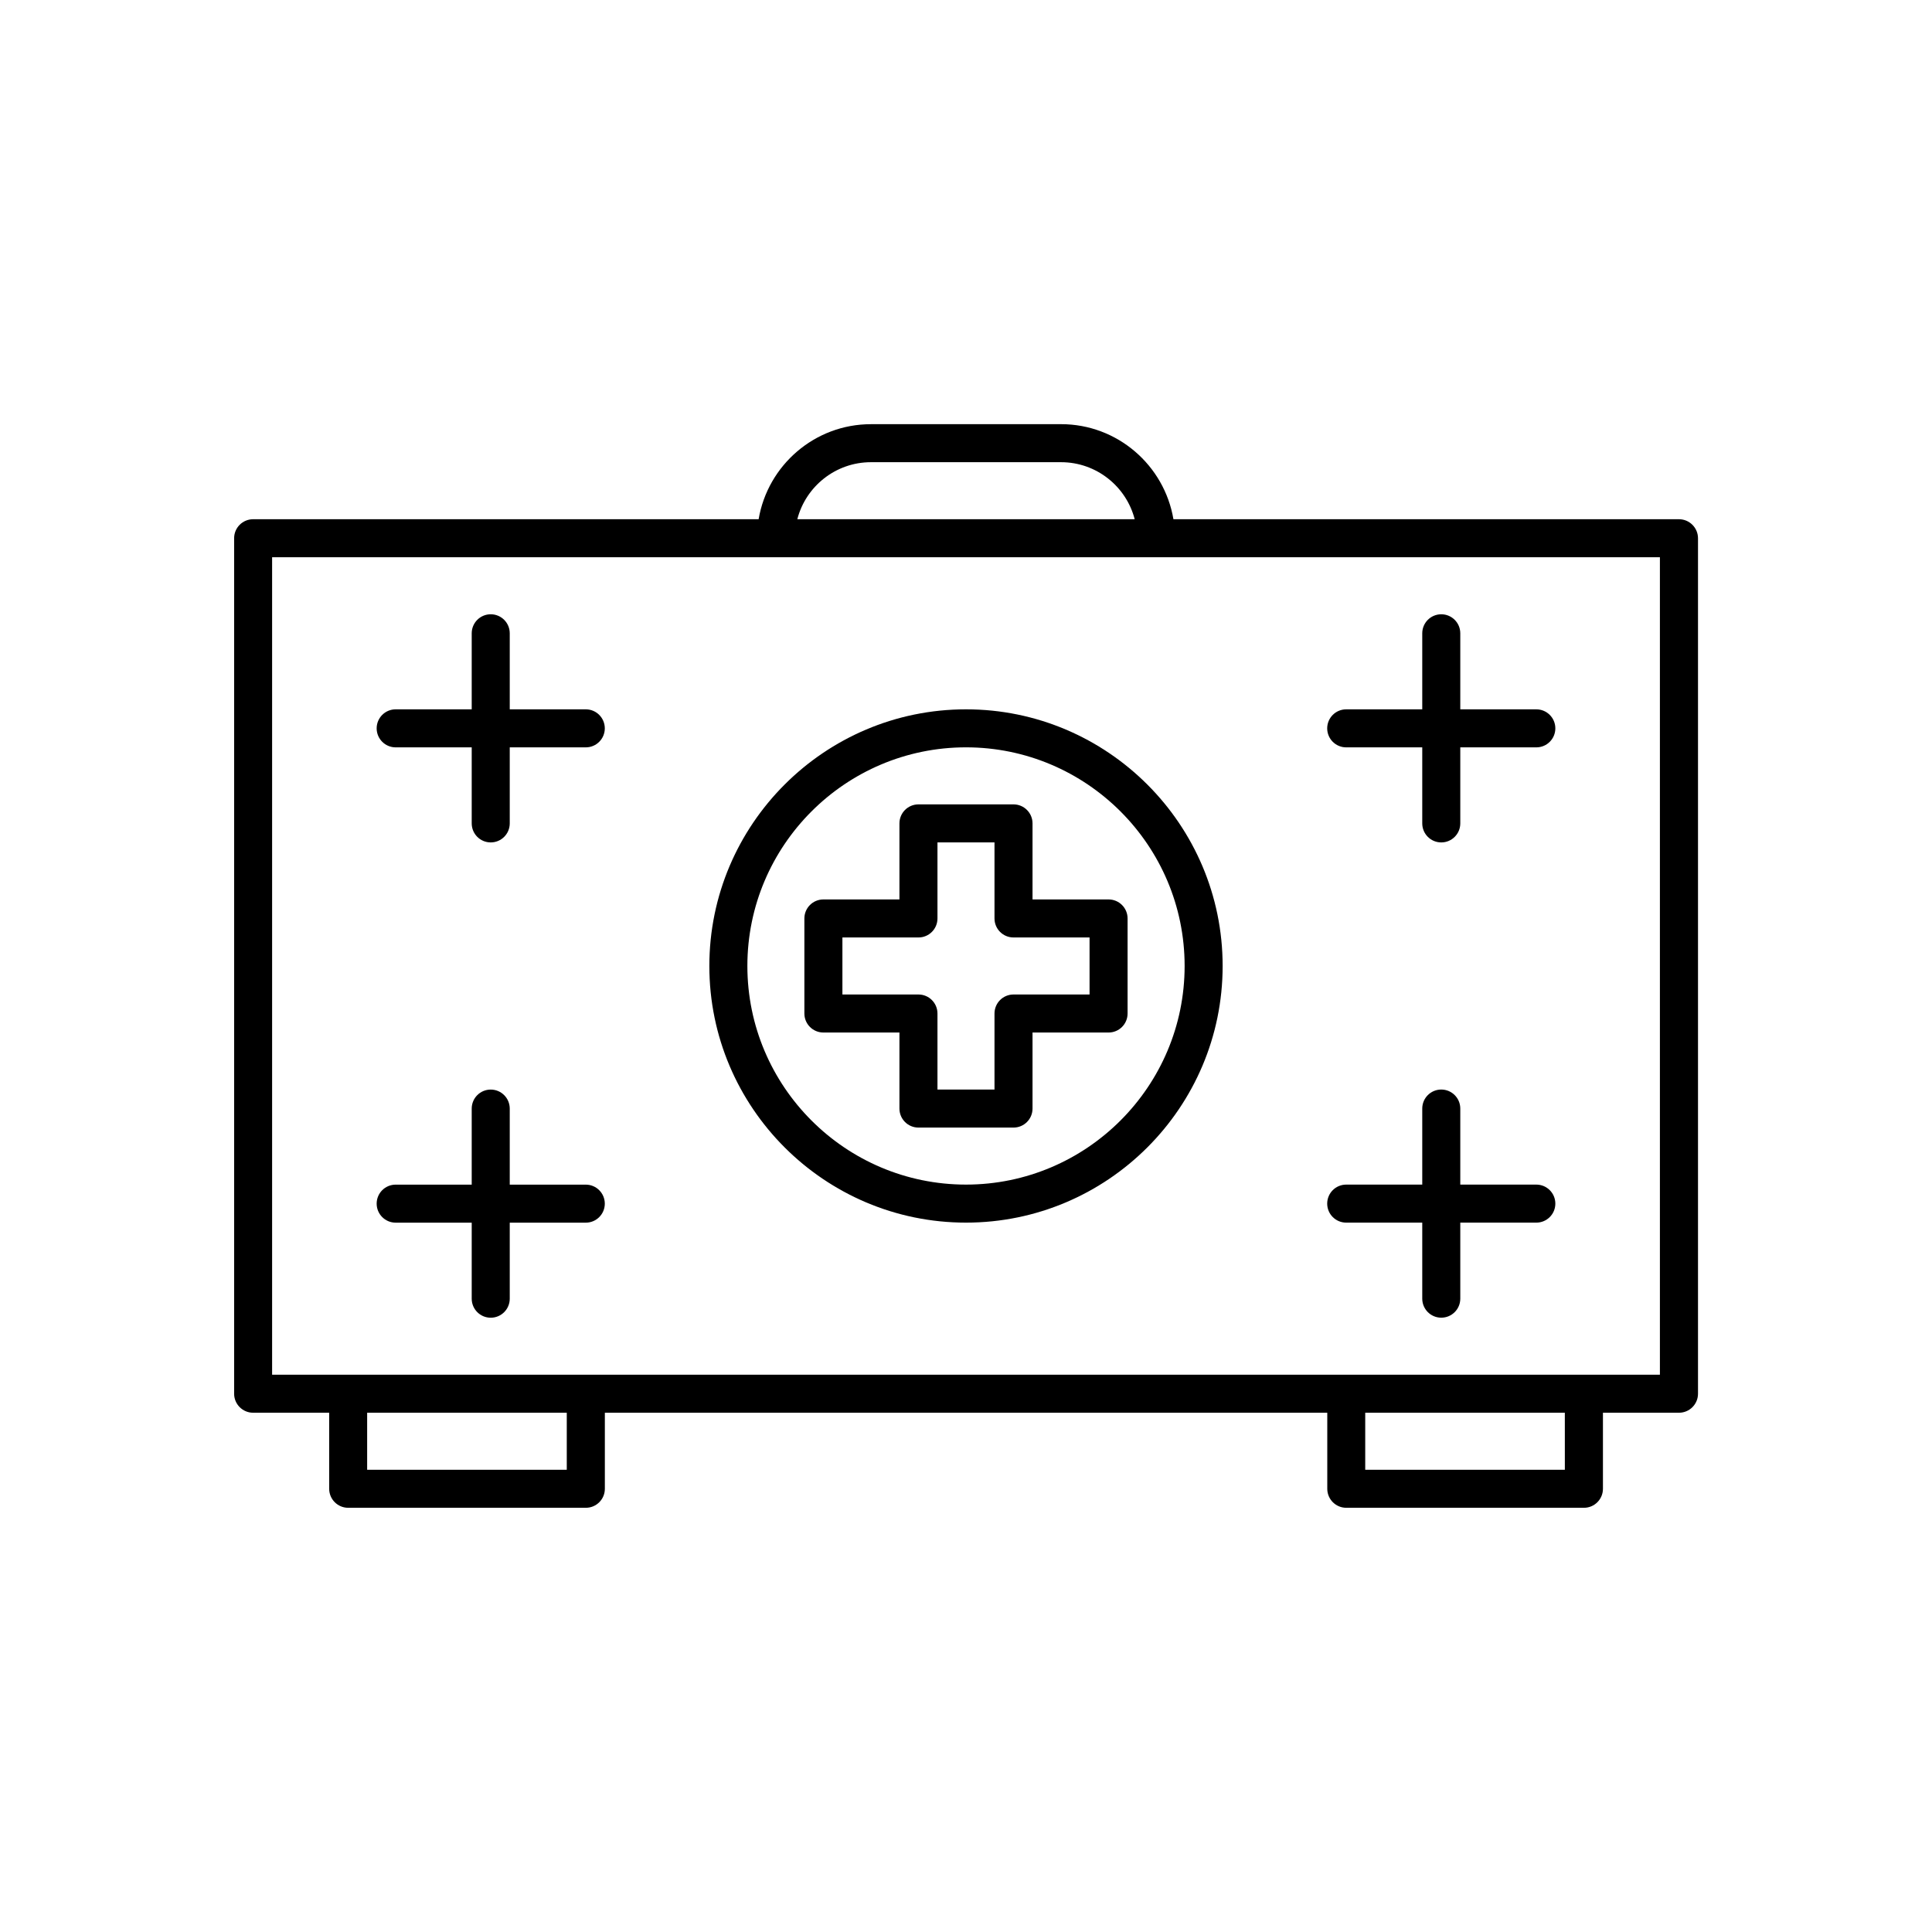
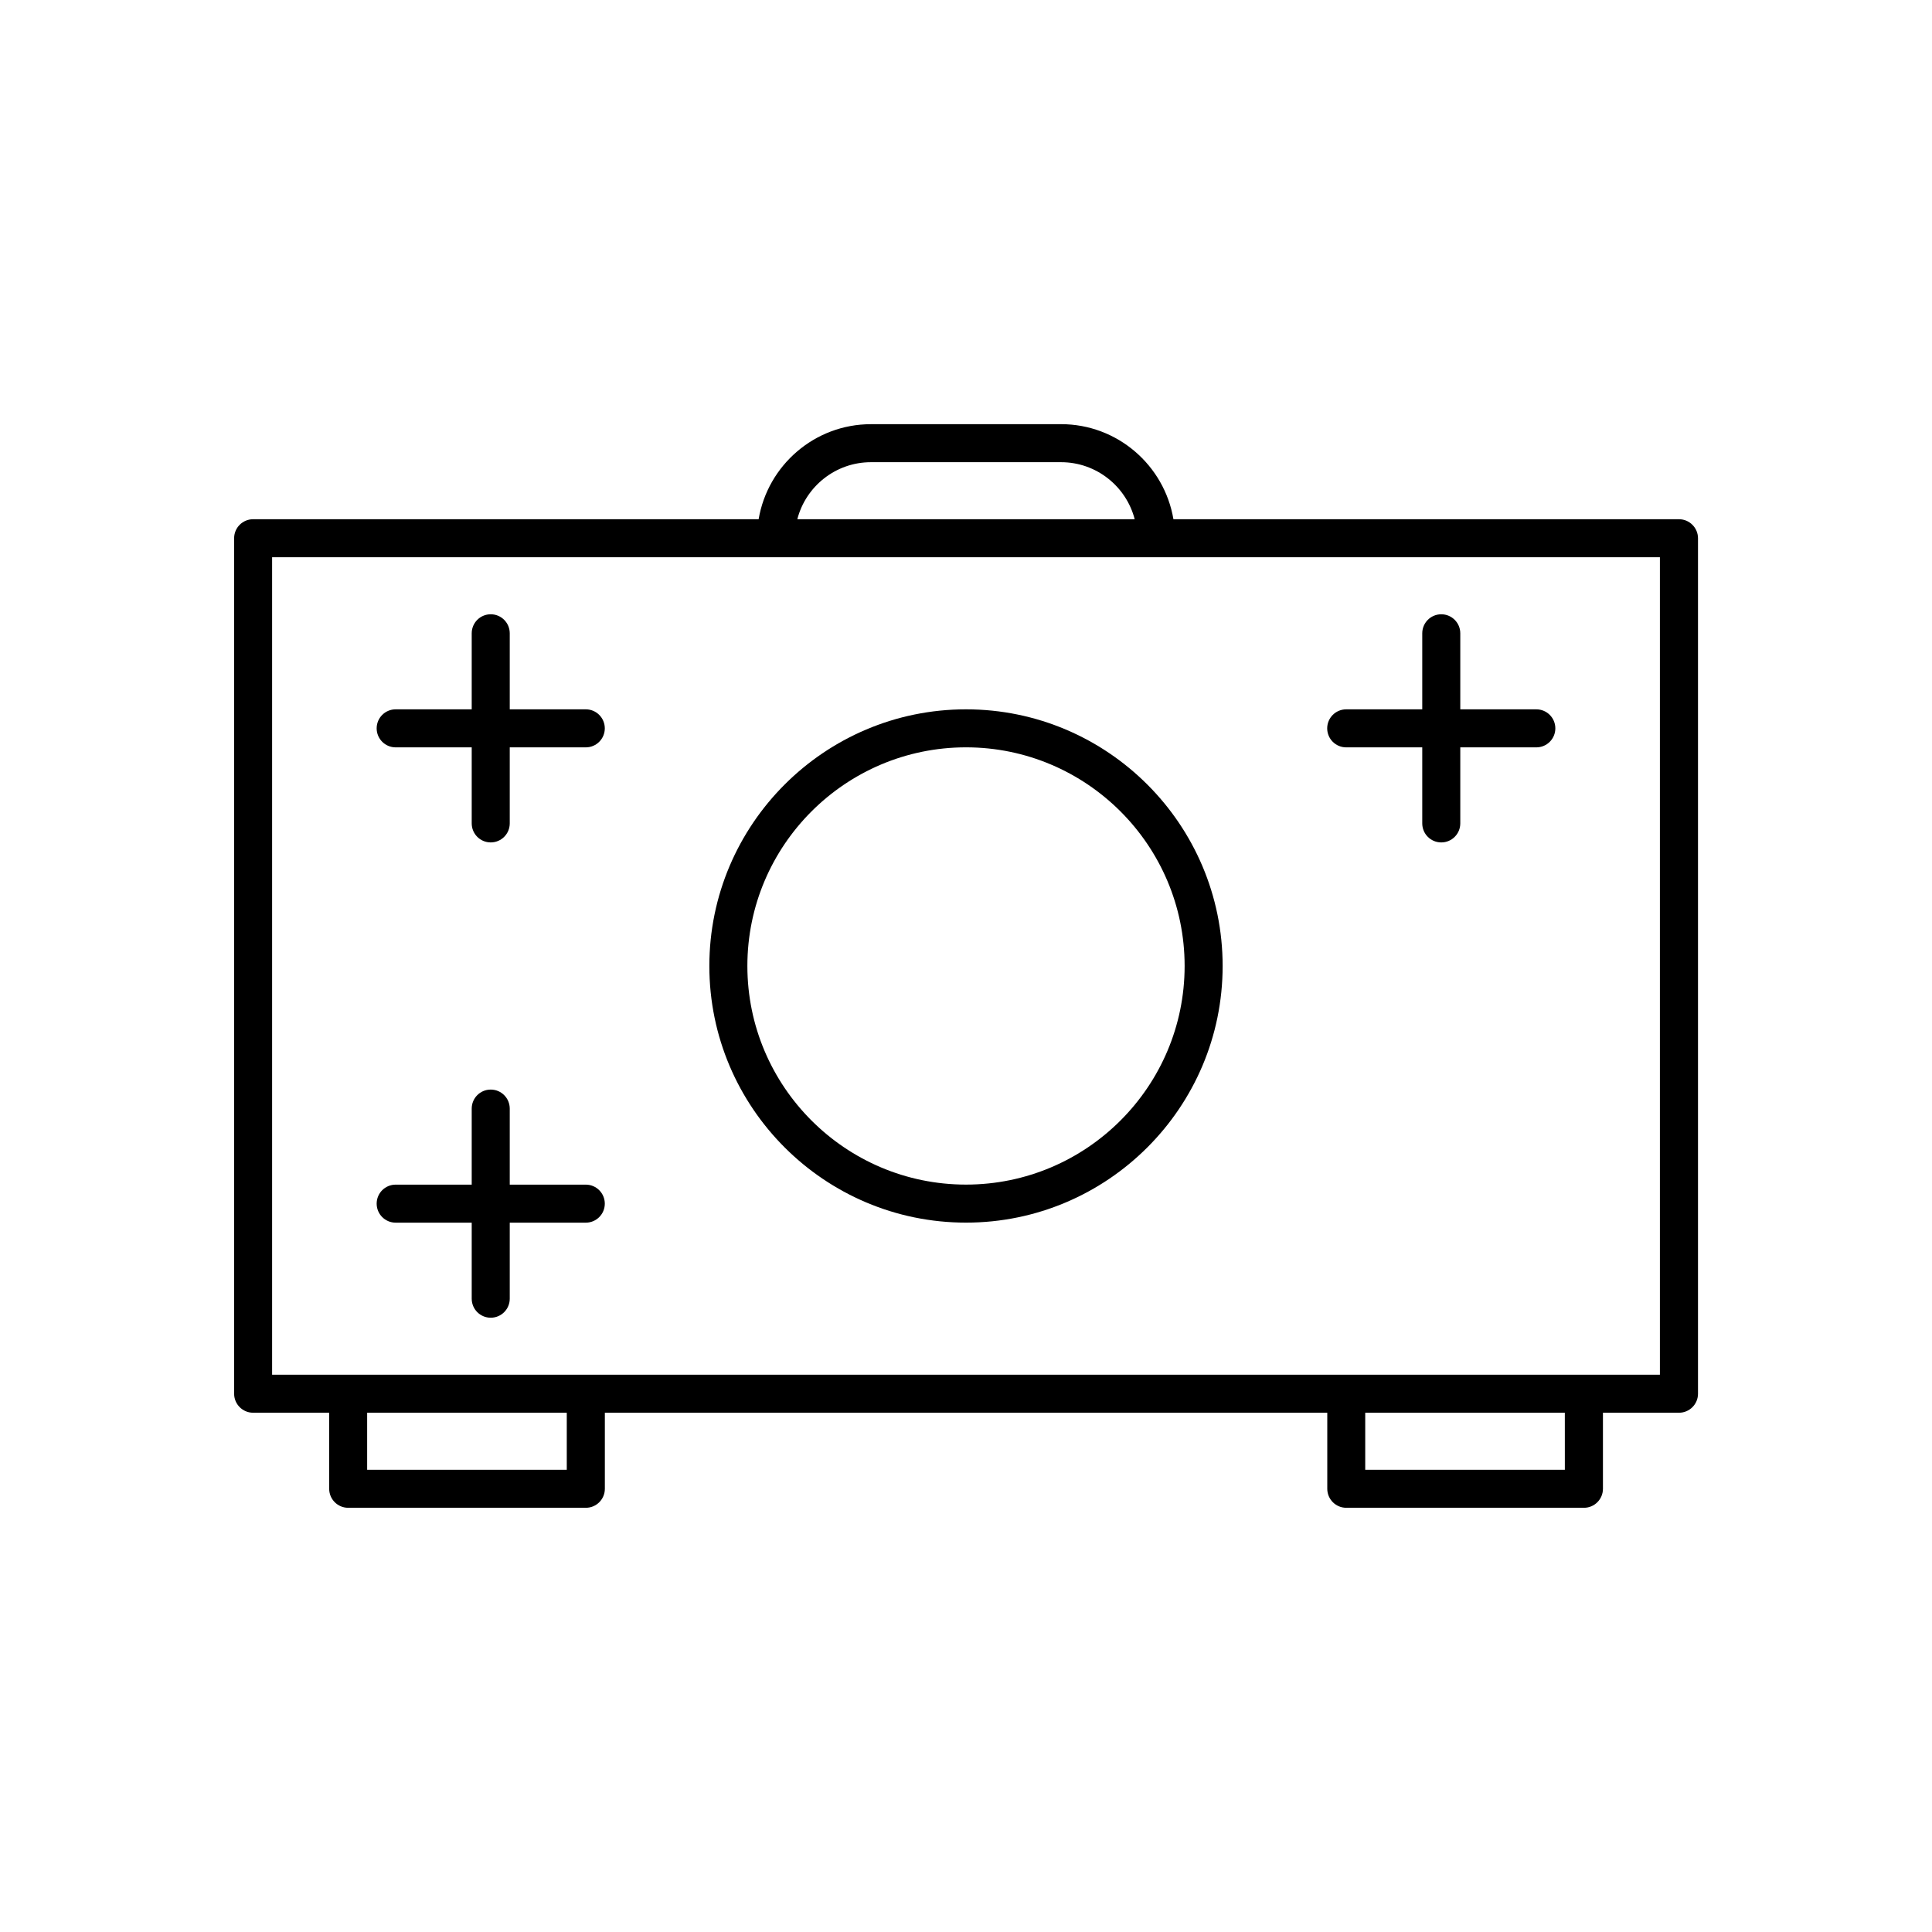
<svg xmlns="http://www.w3.org/2000/svg" fill="#000000" width="800px" height="800px" version="1.1" viewBox="144 144 512 512">
  <g>
    <path d="m588.93 281.6h-133.96c-2.41-14.273-14.824-25.191-29.773-25.191l-50.379 0.004c-14.949 0-27.363 10.918-29.773 25.191l-133.96-0.004c-2.785 0-5.039 2.254-5.039 5.039v226.71c0 2.781 2.254 5.039 5.039 5.039h20.152v20.152c0 2.781 2.254 5.039 5.039 5.039h62.977c2.785 0 5.039-2.254 5.039-5.039v-20.152h191.45v20.152c0 2.781 2.254 5.039 5.039 5.039h62.977c2.785 0 5.039-2.254 5.039-5.039v-20.152h20.152c2.785 0 5.039-2.254 5.039-5.039v-226.71c-0.008-2.781-2.262-5.039-5.047-5.039zm-214.12-15.113h50.383c9.371 0 17.273 6.434 19.512 15.113h-89.406c2.238-8.68 10.137-15.113 19.512-15.113zm-80.609 267.02h-52.902v-15.113h52.902zm264.5 0h-52.902v-15.113h52.898zm25.191-25.191h-367.78v-216.64h367.78z" />
-     <path d="m417.63 382.36v-20.152c0-2.781-2.254-5.039-5.039-5.039h-25.191c-2.785 0-5.039 2.254-5.039 5.039v20.152h-20.152c-2.785 0-5.039 2.254-5.039 5.039v25.191c0 2.781 2.254 5.039 5.039 5.039h20.152v20.152c0 2.781 2.254 5.039 5.039 5.039h25.191c2.785 0 5.039-2.254 5.039-5.039v-20.152h20.152c2.785 0 5.039-2.254 5.039-5.039v-25.191c0-2.781-2.254-5.039-5.039-5.039zm15.113 25.191h-20.152c-2.785 0-5.039 2.254-5.039 5.039v20.152h-15.113v-20.152c0-2.781-2.254-5.039-5.039-5.039h-20.152v-15.113h20.152c2.785 0 5.039-2.254 5.039-5.039v-20.152h15.113v20.152c0 2.781 2.254 5.039 5.039 5.039h20.152z" />
-     <path d="m400 331.98c-37.504 0-68.016 30.512-68.016 68.016 0 37.5 30.508 68.012 68.016 68.012 37.504 0 68.012-30.512 68.012-68.012 0-37.504-30.508-68.016-68.012-68.016zm0 125.95c-31.945 0-57.938-25.988-57.938-57.938-0.004-31.949 25.992-57.941 57.938-57.941s57.938 25.992 57.938 57.941c0 31.945-25.992 57.938-57.938 57.938z" />
+     <path d="m400 331.98c-37.504 0-68.016 30.512-68.016 68.016 0 37.5 30.508 68.012 68.016 68.012 37.504 0 68.012-30.512 68.012-68.012 0-37.504-30.508-68.016-68.012-68.016m0 125.95c-31.945 0-57.938-25.988-57.938-57.938-0.004-31.949 25.992-57.941 57.938-57.941s57.938 25.992 57.938 57.941c0 31.945-25.992 57.938-57.938 57.938z" />
    <path d="m299.24 331.98h-20.152v-20.152c0-2.781-2.254-5.039-5.039-5.039s-5.039 2.254-5.039 5.039v20.152h-20.152c-2.785 0-5.039 2.254-5.039 5.039 0 2.781 2.254 5.039 5.039 5.039h20.152v20.152c0 2.781 2.254 5.039 5.039 5.039s5.039-2.254 5.039-5.039v-20.152h20.152c2.785 0 5.039-2.254 5.039-5.039-0.004-2.785-2.258-5.039-5.039-5.039z" />
    <path d="m299.24 457.94h-20.152v-20.152c0-2.781-2.254-5.039-5.039-5.039s-5.039 2.254-5.039 5.039v20.152h-20.152c-2.785 0-5.039 2.254-5.039 5.039 0 2.781 2.254 5.039 5.039 5.039h20.152v20.152c0 2.781 2.254 5.039 5.039 5.039s5.039-2.254 5.039-5.039v-20.152h20.152c2.785 0 5.039-2.254 5.039-5.039-0.004-2.785-2.258-5.039-5.039-5.039z" />
    <path d="m500.76 342.06h20.152v20.152c0 2.781 2.254 5.039 5.039 5.039s5.039-2.254 5.039-5.039v-20.152h20.152c2.785 0 5.039-2.254 5.039-5.039 0-2.781-2.254-5.039-5.039-5.039h-20.152v-20.152c0-2.781-2.254-5.039-5.039-5.039s-5.039 2.254-5.039 5.039v20.152h-20.152c-2.785 0-5.039 2.254-5.039 5.039 0 2.785 2.254 5.039 5.039 5.039z" />
-     <path d="m500.76 468.01h20.152v20.152c0 2.781 2.254 5.039 5.039 5.039s5.039-2.254 5.039-5.039v-20.152h20.152c2.785 0 5.039-2.254 5.039-5.039 0-2.781-2.254-5.039-5.039-5.039h-20.152v-20.152c0-2.781-2.254-5.039-5.039-5.039s-5.039 2.254-5.039 5.039v20.152h-20.152c-2.785 0-5.039 2.254-5.039 5.039s2.254 5.039 5.039 5.039z" />
  </g>
</svg>